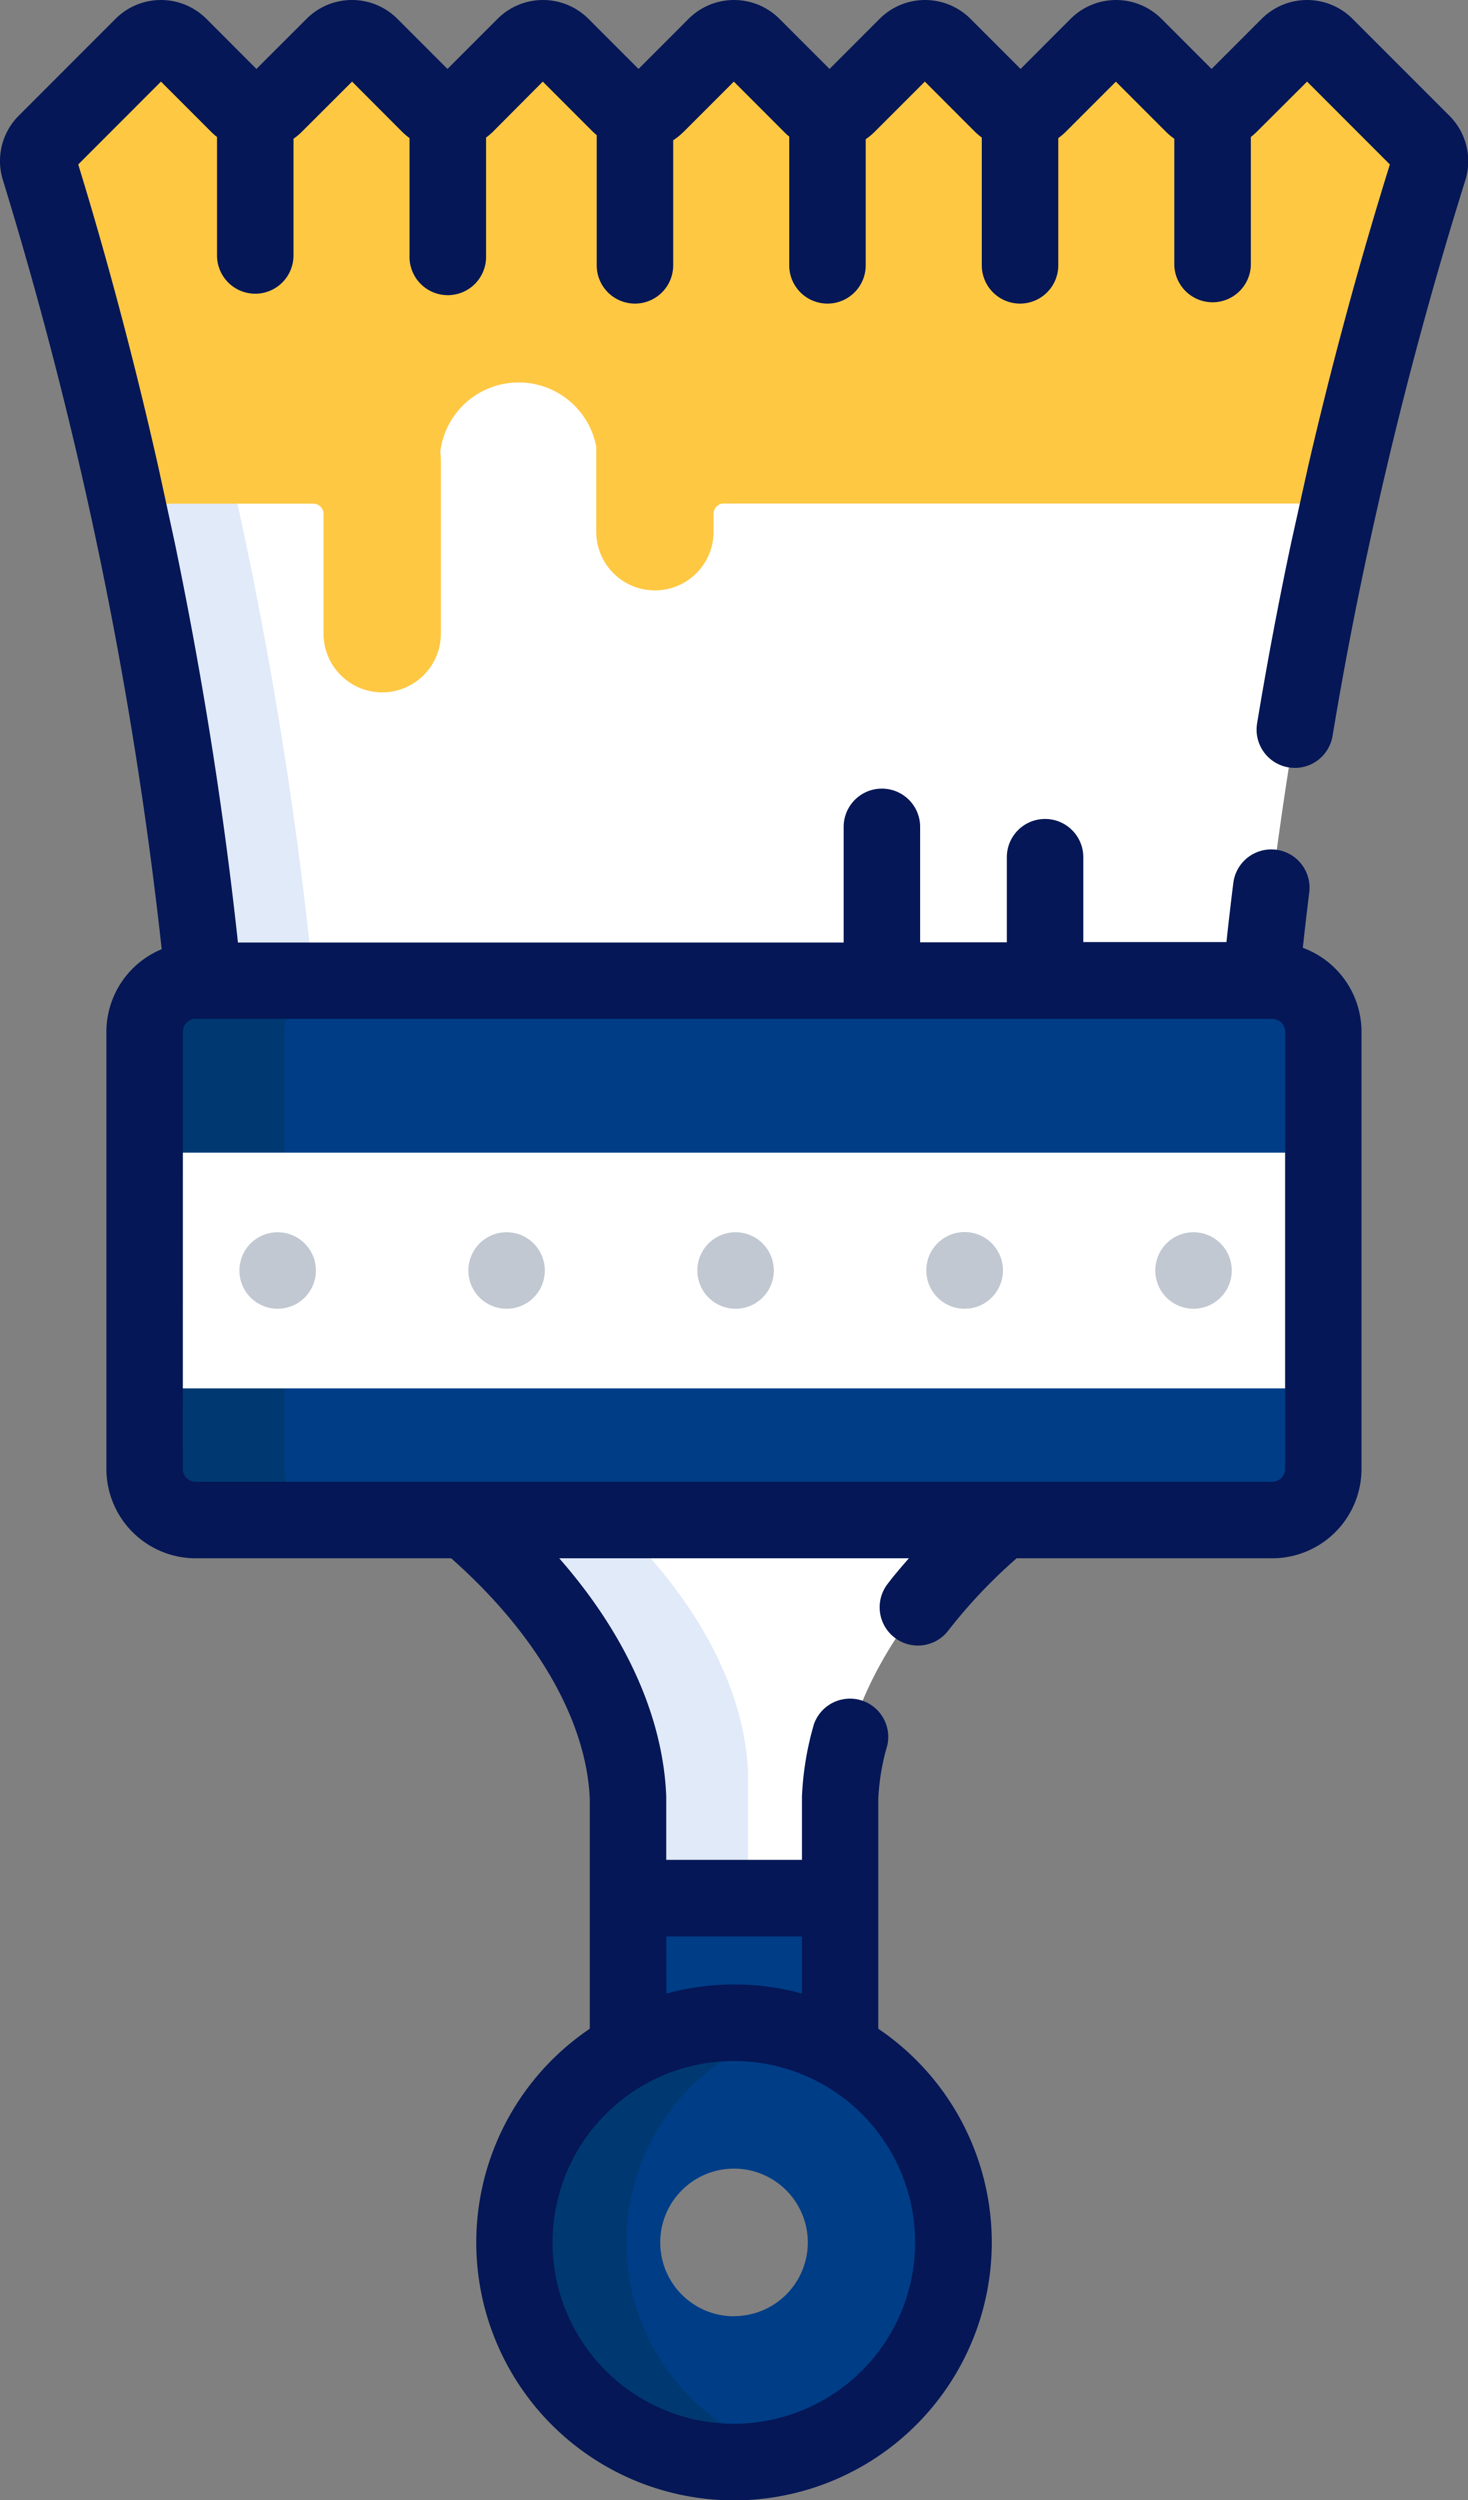
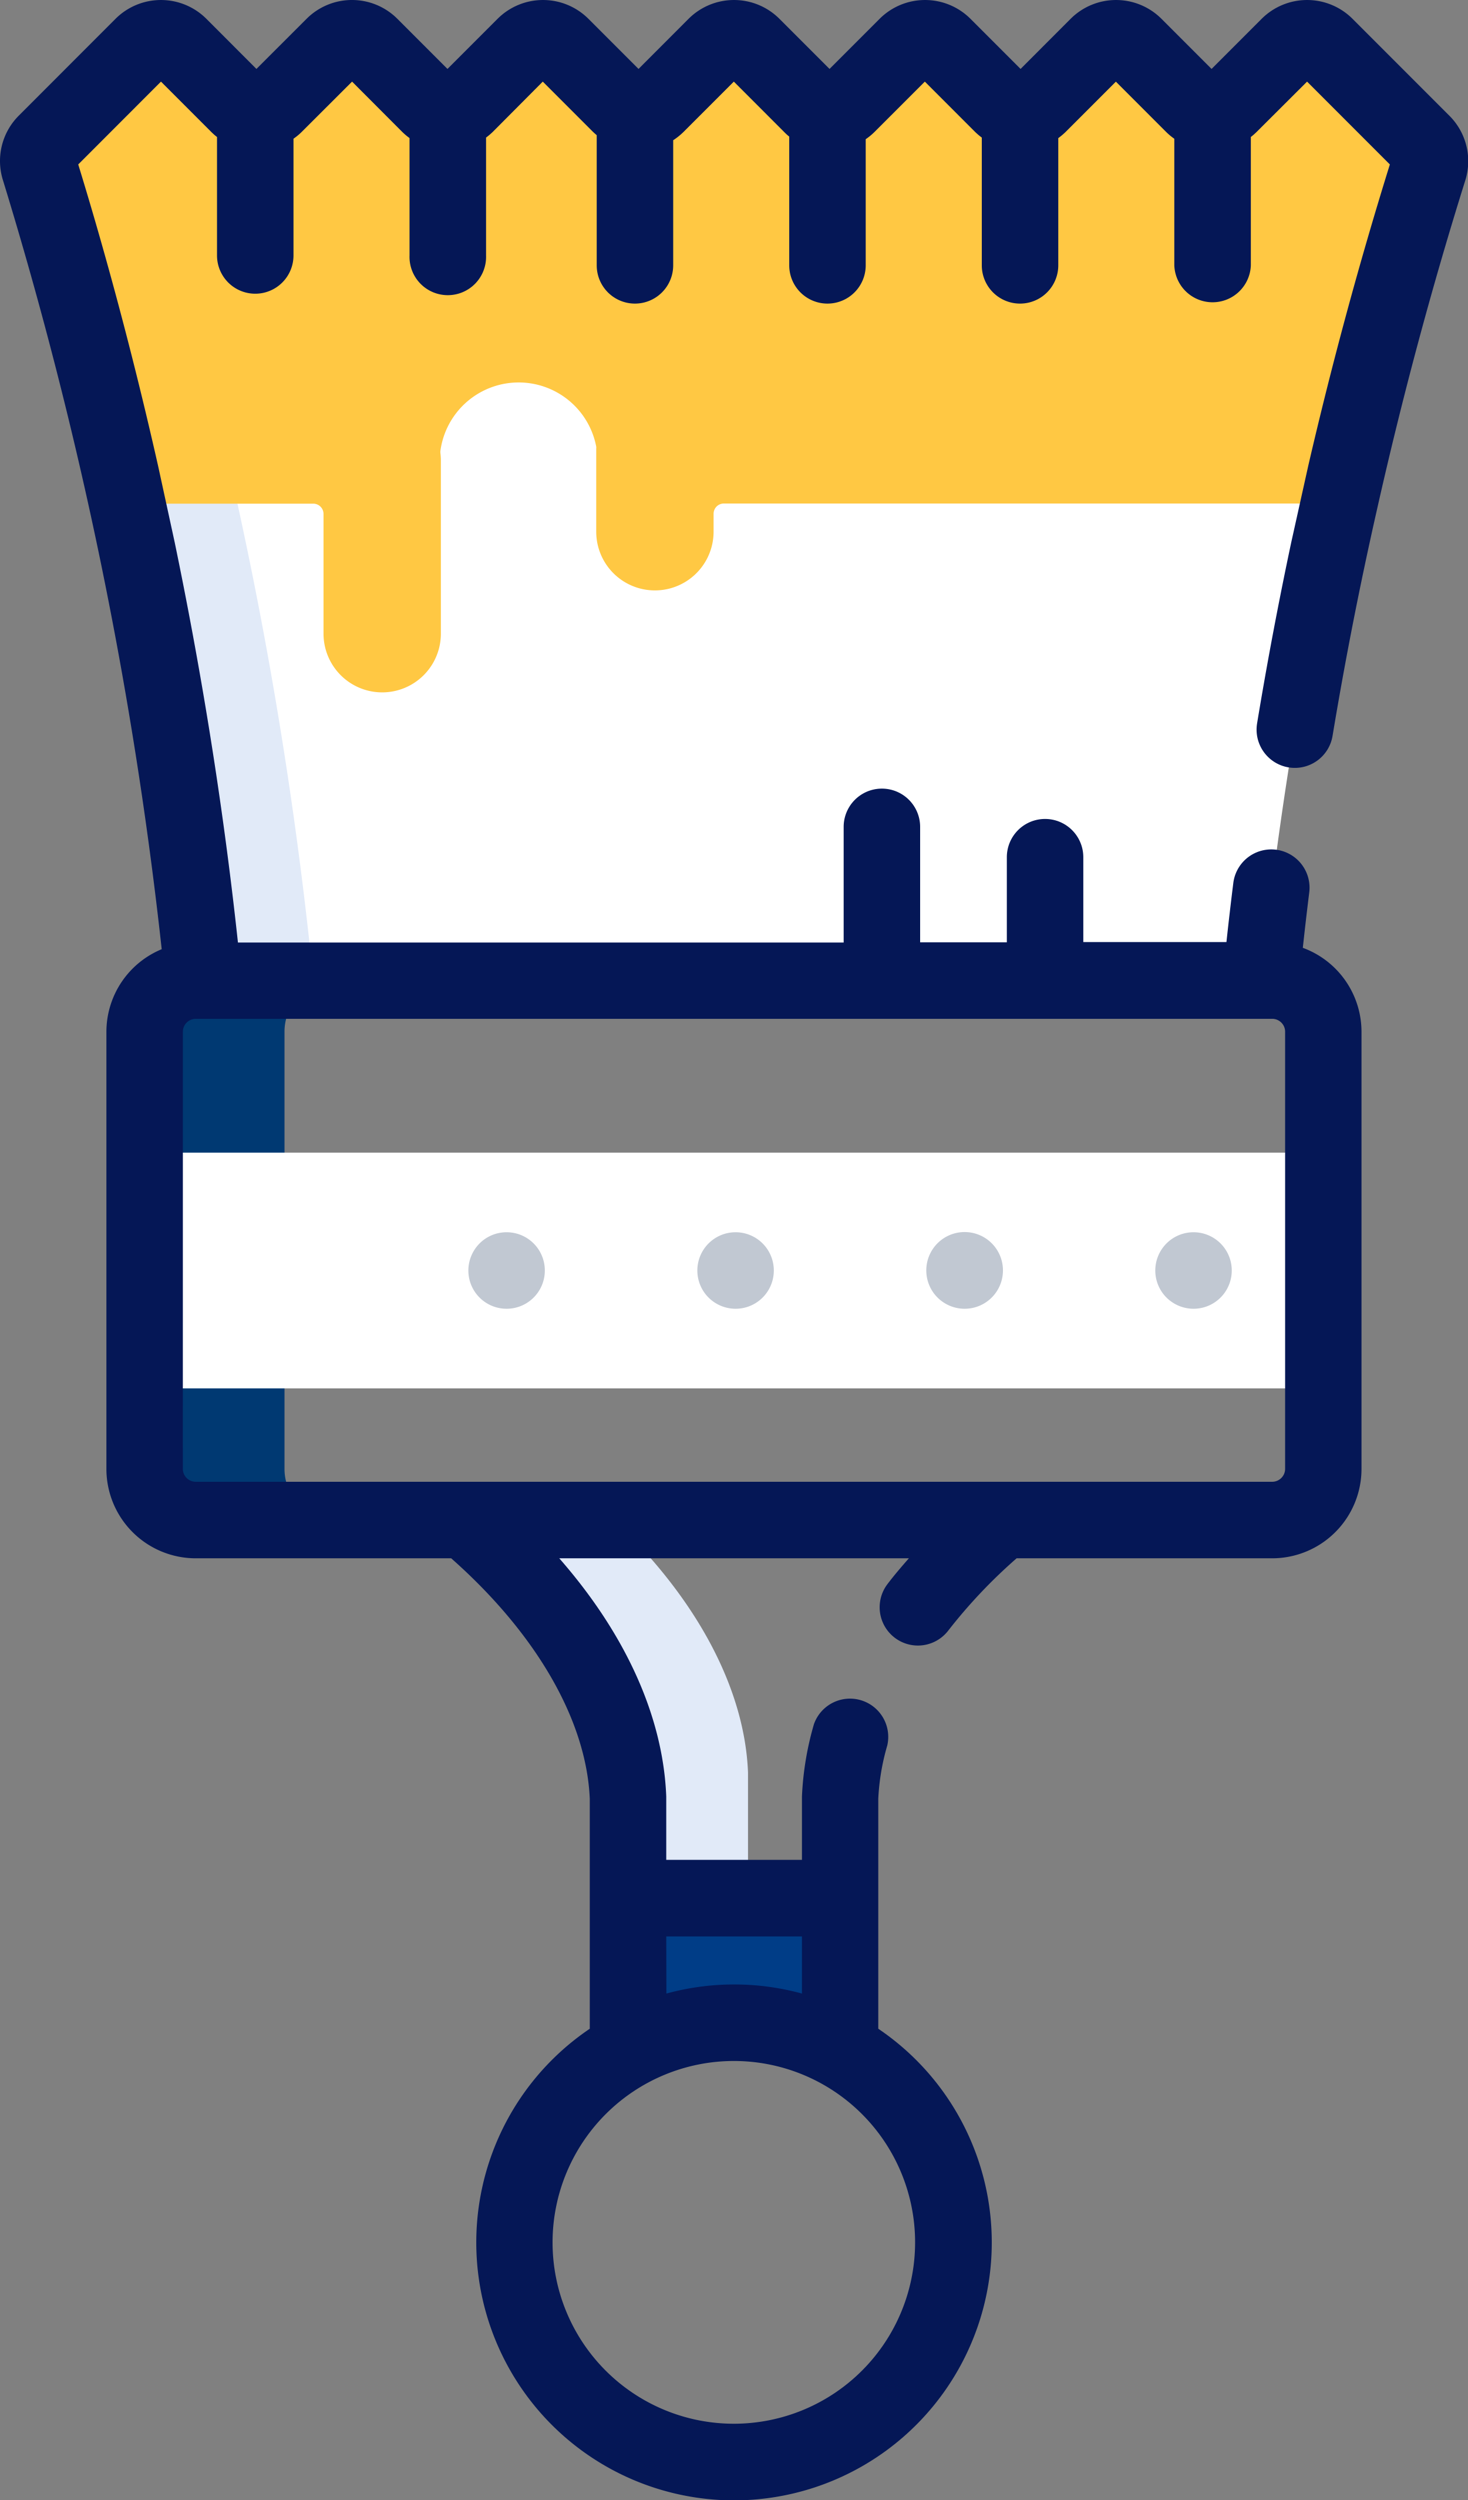
<svg xmlns="http://www.w3.org/2000/svg" viewBox="0 0 300.21 511">
  <rect x="0" y="0" width="300.21" height="511" fill="#808080" stroke="none" />
  <defs>
    <style>.cls-1{fill:#fff;}.cls-2{fill:#e1eaf8;}.cls-3{fill:#ffc843;}.cls-4{fill:#003d87;}.cls-5{fill:#003972;}.cls-6{fill:#c1c8d2;}.cls-7{fill:#051756;}</style>
  </defs>
  <title>Asset 5</title>
  <g id="Layer_2" data-name="Layer 2">
    <g id="Layer_1-2" data-name="Layer 1">
      <path class="cls-1" d="M290.83,29.15,271.06,9.38a5.31,5.31,0,0,0-7.52,0l-12,12a5.32,5.32,0,0,1-7.53,0l-12-12a5.31,5.31,0,0,0-7.52,0l-12,12a5.32,5.32,0,0,1-7.53,0l-12-12a5.32,5.32,0,0,0-7.53,0l-12,12a5.32,5.32,0,0,1-7.53,0l-12-12a5.31,5.31,0,0,0-7.52,0l-12,12a5.32,5.32,0,0,1-7.53,0l-12-12a5.32,5.32,0,0,0-7.53,0l-12,12a5.31,5.31,0,0,1-7.52,0l-12-12a5.31,5.31,0,0,0-7.52,0l-12,12a5.31,5.31,0,0,1-7.52,0l-12-12a5.32,5.32,0,0,0-7.53,0L9.38,29.15A5.34,5.34,0,0,0,8.06,34.5,854,854,0,0,1,41.61,200.41h216.3A846.37,846.37,0,0,1,292.14,34.5,5.3,5.3,0,0,0,290.83,29.15Z" />
      <path class="cls-2" d="M64.1,200.41A854,854,0,0,0,30.55,34.5a5.34,5.34,0,0,1,1.33-5.35L44.16,16.87,36.68,9.38a5.32,5.32,0,0,0-7.53,0L9.38,29.15A5.34,5.34,0,0,0,8.06,34.5,854,854,0,0,1,41.61,200.41Z" />
      <path class="cls-3" d="M271.06,9.38a5.31,5.31,0,0,0-7.52,0l-12,12a5.32,5.32,0,0,1-7.53,0l-12-12a5.31,5.31,0,0,0-7.52,0l-12,12a5.32,5.32,0,0,1-7.53,0l-12-12a5.32,5.32,0,0,0-7.53,0l-12,12a5.32,5.32,0,0,1-7.53,0l-12-12a5.31,5.31,0,0,0-7.52,0l-12,12a5.32,5.32,0,0,1-7.53,0l-12-12a5.32,5.32,0,0,0-7.53,0l-12,12a5.31,5.31,0,0,1-7.52,0l-12-12a5.31,5.31,0,0,0-7.52,0l-12,12a5.31,5.31,0,0,1-7.52,0l-12-12a5.32,5.32,0,0,0-7.53,0L9.38,29.15A5.34,5.34,0,0,0,8.06,34.5c5.14,16.49,11.78,40,18,68.44h38A2.1,2.1,0,0,1,66.16,105v24.51a12,12,0,1,0,24,0V94.08a13.05,13.05,0,0,0-.09-1.44,2.35,2.35,0,0,1,0-.53,16.15,16.15,0,0,1,31.86-.83,1.72,1.72,0,0,1,0,.39v17a12,12,0,0,0,24,0V105a2.1,2.1,0,0,1,2.09-2.09H273.8c5.89-26.25,12.38-49.4,18.34-68.44a5.3,5.3,0,0,0-1.31-5.35Z" />
-       <path class="cls-1" d="M95.2,310.67c21.06,17.75,32.51,38.32,33.23,56.81V419a44.91,44.91,0,0,1,43.36,0V367.48C172.51,349,184,328.42,205,310.67Z" />
      <path class="cls-2" d="M128.43,419a44.62,44.62,0,0,1,21.68-5.58c1,0,1.91,0,2.86.1V362.26c-.65-16.7-10.06-35.1-27.41-51.59H95.2c21.06,17.75,32.51,38.32,33.23,56.81Z" />
      <path class="cls-4" d="M150.11,413.41A44.62,44.62,0,0,1,171.79,419V387.94H128.43V419A44.62,44.62,0,0,1,150.11,413.41Z" />
-       <path class="cls-4" d="M270.64,300.24a10.46,10.46,0,0,1-10.43,10.43H40a10.46,10.46,0,0,1-10.43-10.43v-89.4A10.46,10.46,0,0,1,40,200.41h220.2a10.46,10.46,0,0,1,10.43,10.43Z" />
      <path class="cls-5" d="M58.18,300.24v-89.4A10.45,10.45,0,0,1,68.6,200.41H40a10.46,10.46,0,0,0-10.43,10.43v89.4A10.46,10.46,0,0,0,40,310.67H68.6A10.45,10.45,0,0,1,58.18,300.24Z" />
      <path class="cls-1" d="M29.58,235.58H270.64v48.19H29.58Z" />
-       <path class="cls-4" d="M150.11,413.41A44.89,44.89,0,1,0,195,458.29,44.88,44.88,0,0,0,150.11,413.41Zm0,60a15.09,15.09,0,1,1,15.09-15.09A15.08,15.08,0,0,1,150.11,473.38Z" />
-       <path class="cls-5" d="M128.12,458.29a44.9,44.9,0,0,1,33.44-43.41,45.48,45.48,0,0,0-11.45-1.47,44.89,44.89,0,1,0,11.45,88.29A44.89,44.89,0,0,1,128.12,458.29Z" />
-       <path class="cls-6" d="M56.78,251.85a7.82,7.82,0,1,0,5.53,2.29A7.87,7.87,0,0,0,56.78,251.85Z" />
      <path class="cls-6" d="M95.78,259.67a7.82,7.82,0,1,0,2.29-5.53A7.89,7.89,0,0,0,95.78,259.67Z" />
      <path class="cls-6" d="M150.43,267.49a7.82,7.82,0,1,0-5.53-2.29A7.86,7.86,0,0,0,150.43,267.49Z" />
      <path class="cls-6" d="M197.26,267.49a7.84,7.84,0,1,0-5.53-2.29A7.88,7.88,0,0,0,197.26,267.49Z" />
      <path class="cls-6" d="M244.08,267.49a7.82,7.82,0,1,0-5.53-2.29A7.88,7.88,0,0,0,244.08,267.49Z" />
      <path class="cls-7" d="M296.36,23.61,276.6,3.85a13.15,13.15,0,0,0-18.59,0L247.77,14.09,237.53,3.85a13.15,13.15,0,0,0-18.59,0L208.71,14.09,198.47,3.85a13.15,13.15,0,0,0-18.59,0L169.64,14.09,159.4,3.85a13.15,13.15,0,0,0-18.59,0L130.58,14.09,120.34,3.85a13.15,13.15,0,0,0-18.59,0L91.51,14.09,81.27,3.85a13.13,13.13,0,0,0-18.58,0L52.44,14.09,42.21,3.85a13.15,13.15,0,0,0-18.59,0L3.86,23.62A13.09,13.09,0,0,0,.6,36.82,852.91,852.91,0,0,1,33.07,194a18.28,18.28,0,0,0-11.31,16.88v89.4A18.27,18.27,0,0,0,40,318.49H92.27c17.27,15.26,27.65,33,28.34,49.15v47a52.71,52.71,0,1,0,59,0v-47a46.58,46.58,0,0,1,1.84-10.9,7.82,7.82,0,0,0-15-4.34A62.45,62.45,0,0,0,164,367.17v12.95H136.25V367.17c-.64-16.39-8.39-33.29-21.88-48.68h71.5c-1.51,1.72-3,3.45-4.34,5.22a7.82,7.82,0,1,0,12.37,9.58,106.51,106.51,0,0,1,14-14.8h52.28a18.27,18.27,0,0,0,18.25-18.25v-89.4a18.28,18.28,0,0,0-12-17.12q.61-5.64,1.31-11.29a7.82,7.82,0,0,0-15.52-2q-.75,6-1.41,12.11H221.54V175.2a7.82,7.82,0,0,0-15.64,0v17.39H188.17V169a7.82,7.82,0,0,0-15.64,0v23.64H48.66c-3.21-29.83-7.9-57.53-12.94-81.82l-3.4-15.65C26.47,69.29,20.48,48.18,16,33.61L32.92,16.68,43.16,26.92A12.29,12.29,0,0,0,44.38,28V52.21a7.82,7.82,0,1,0,15.64,0V28.35a12.31,12.31,0,0,0,1.72-1.43L72,16.68,82.22,26.92a13.33,13.33,0,0,0,1.53,1.3v24a7.83,7.83,0,1,0,15.65,0V28.12a14.44,14.44,0,0,0,1.41-1.2L111,16.68l10.24,10.24c.26.25.52.48.79.71v26.6a7.82,7.82,0,0,0,15.64,0V28.66a13.72,13.72,0,0,0,2.16-1.74l10.24-10.24,10.24,10.24a11.11,11.11,0,0,0,1.09,1V54.23a7.82,7.82,0,0,0,15.64,0V28.45a12.85,12.85,0,0,0,1.85-1.53l10.24-10.24,10.24,10.24a13.35,13.35,0,0,0,1.41,1.2V54.23a7.82,7.82,0,0,0,15.64,0v-26a13.58,13.58,0,0,0,1.54-1.3l10.24-10.24,10.24,10.24a12.83,12.83,0,0,0,1.71,1.43V54.23a7.83,7.83,0,0,0,15.65,0V28a13.54,13.54,0,0,0,1.22-1.07L267.3,16.68l16.93,16.93c-6.3,20.23-11.87,40.8-16.67,61.51l-3.48,15.65q-3.93,18.49-7,37.07a7.82,7.82,0,1,0,15.43,2.57q3.82-23,9-45.88h0c5.12-22.81,11.18-45.45,18.15-67.68A13.11,13.11,0,0,0,296.36,23.61ZM136.25,395.77H164v11.68a52.57,52.57,0,0,0-27.72,0Zm13.86,25.46A37.07,37.07,0,1,1,113,458.29,37.1,37.1,0,0,1,150.11,421.23ZM37.4,210.84A2.64,2.64,0,0,1,40,208.23h220.2a2.64,2.64,0,0,1,2.61,2.61v89.4a2.65,2.65,0,0,1-2.61,2.61H40a2.64,2.64,0,0,1-2.61-2.61Z" />
    </g>
  </g>
</svg>